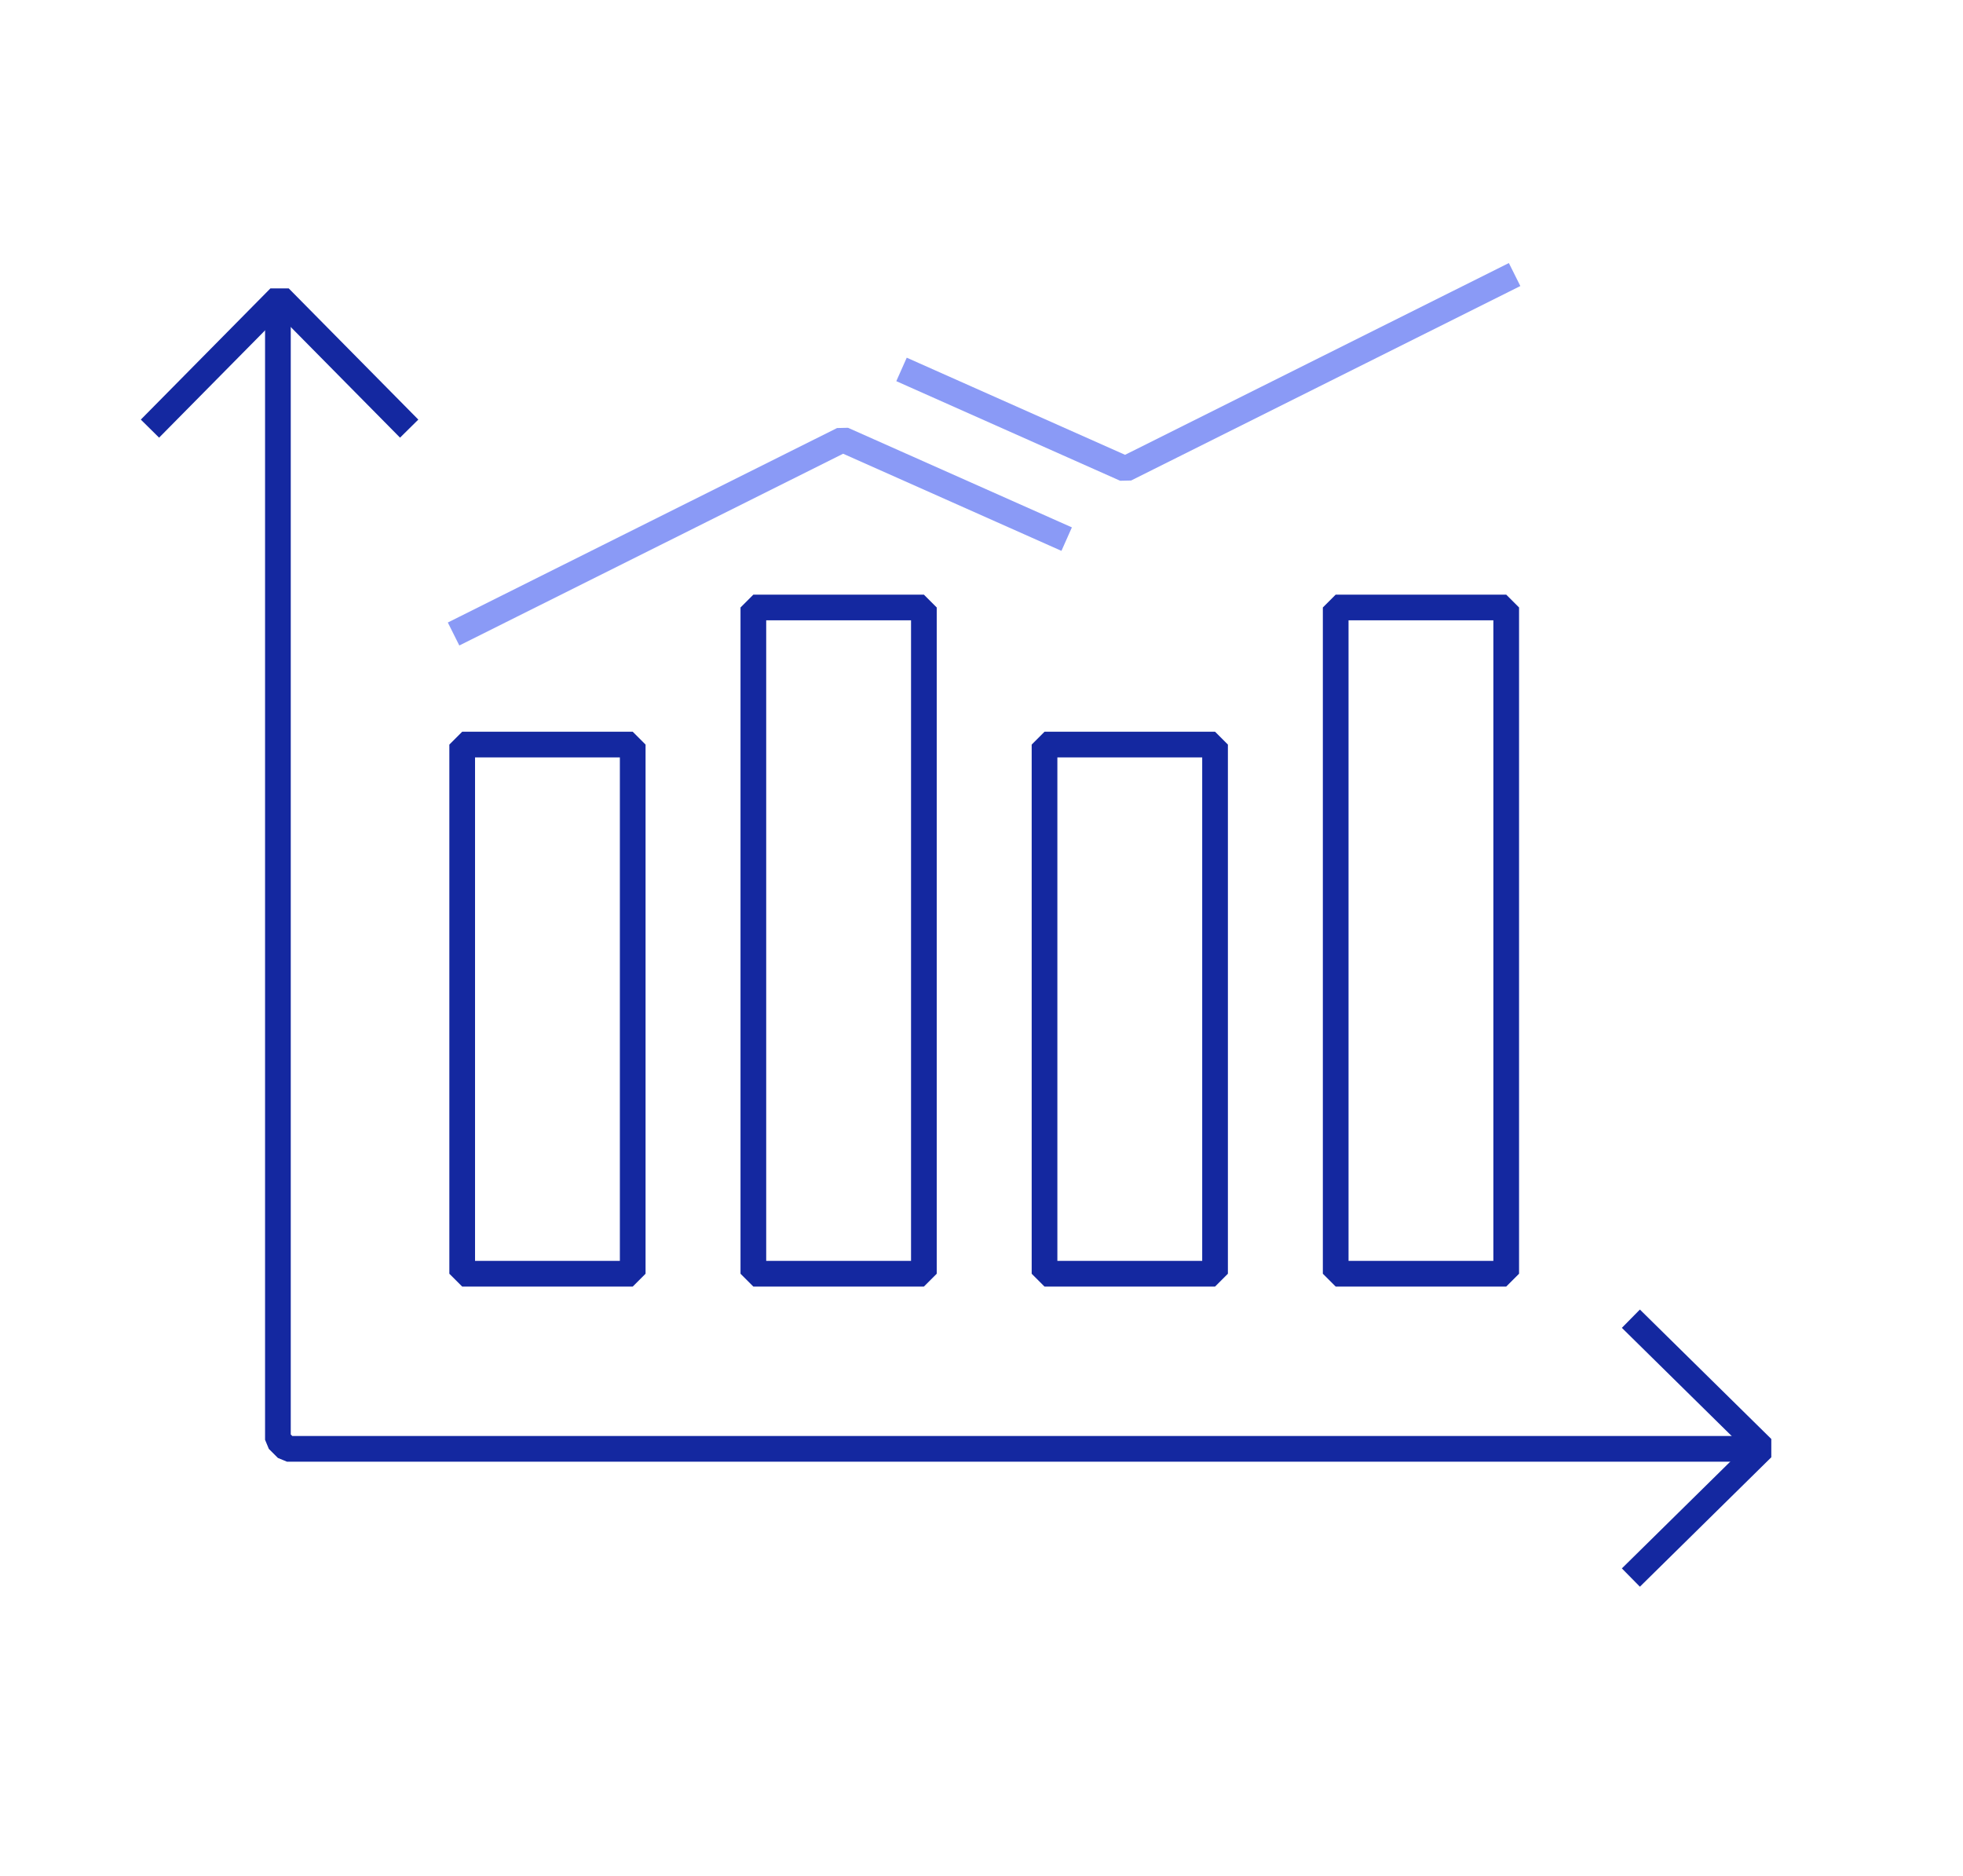
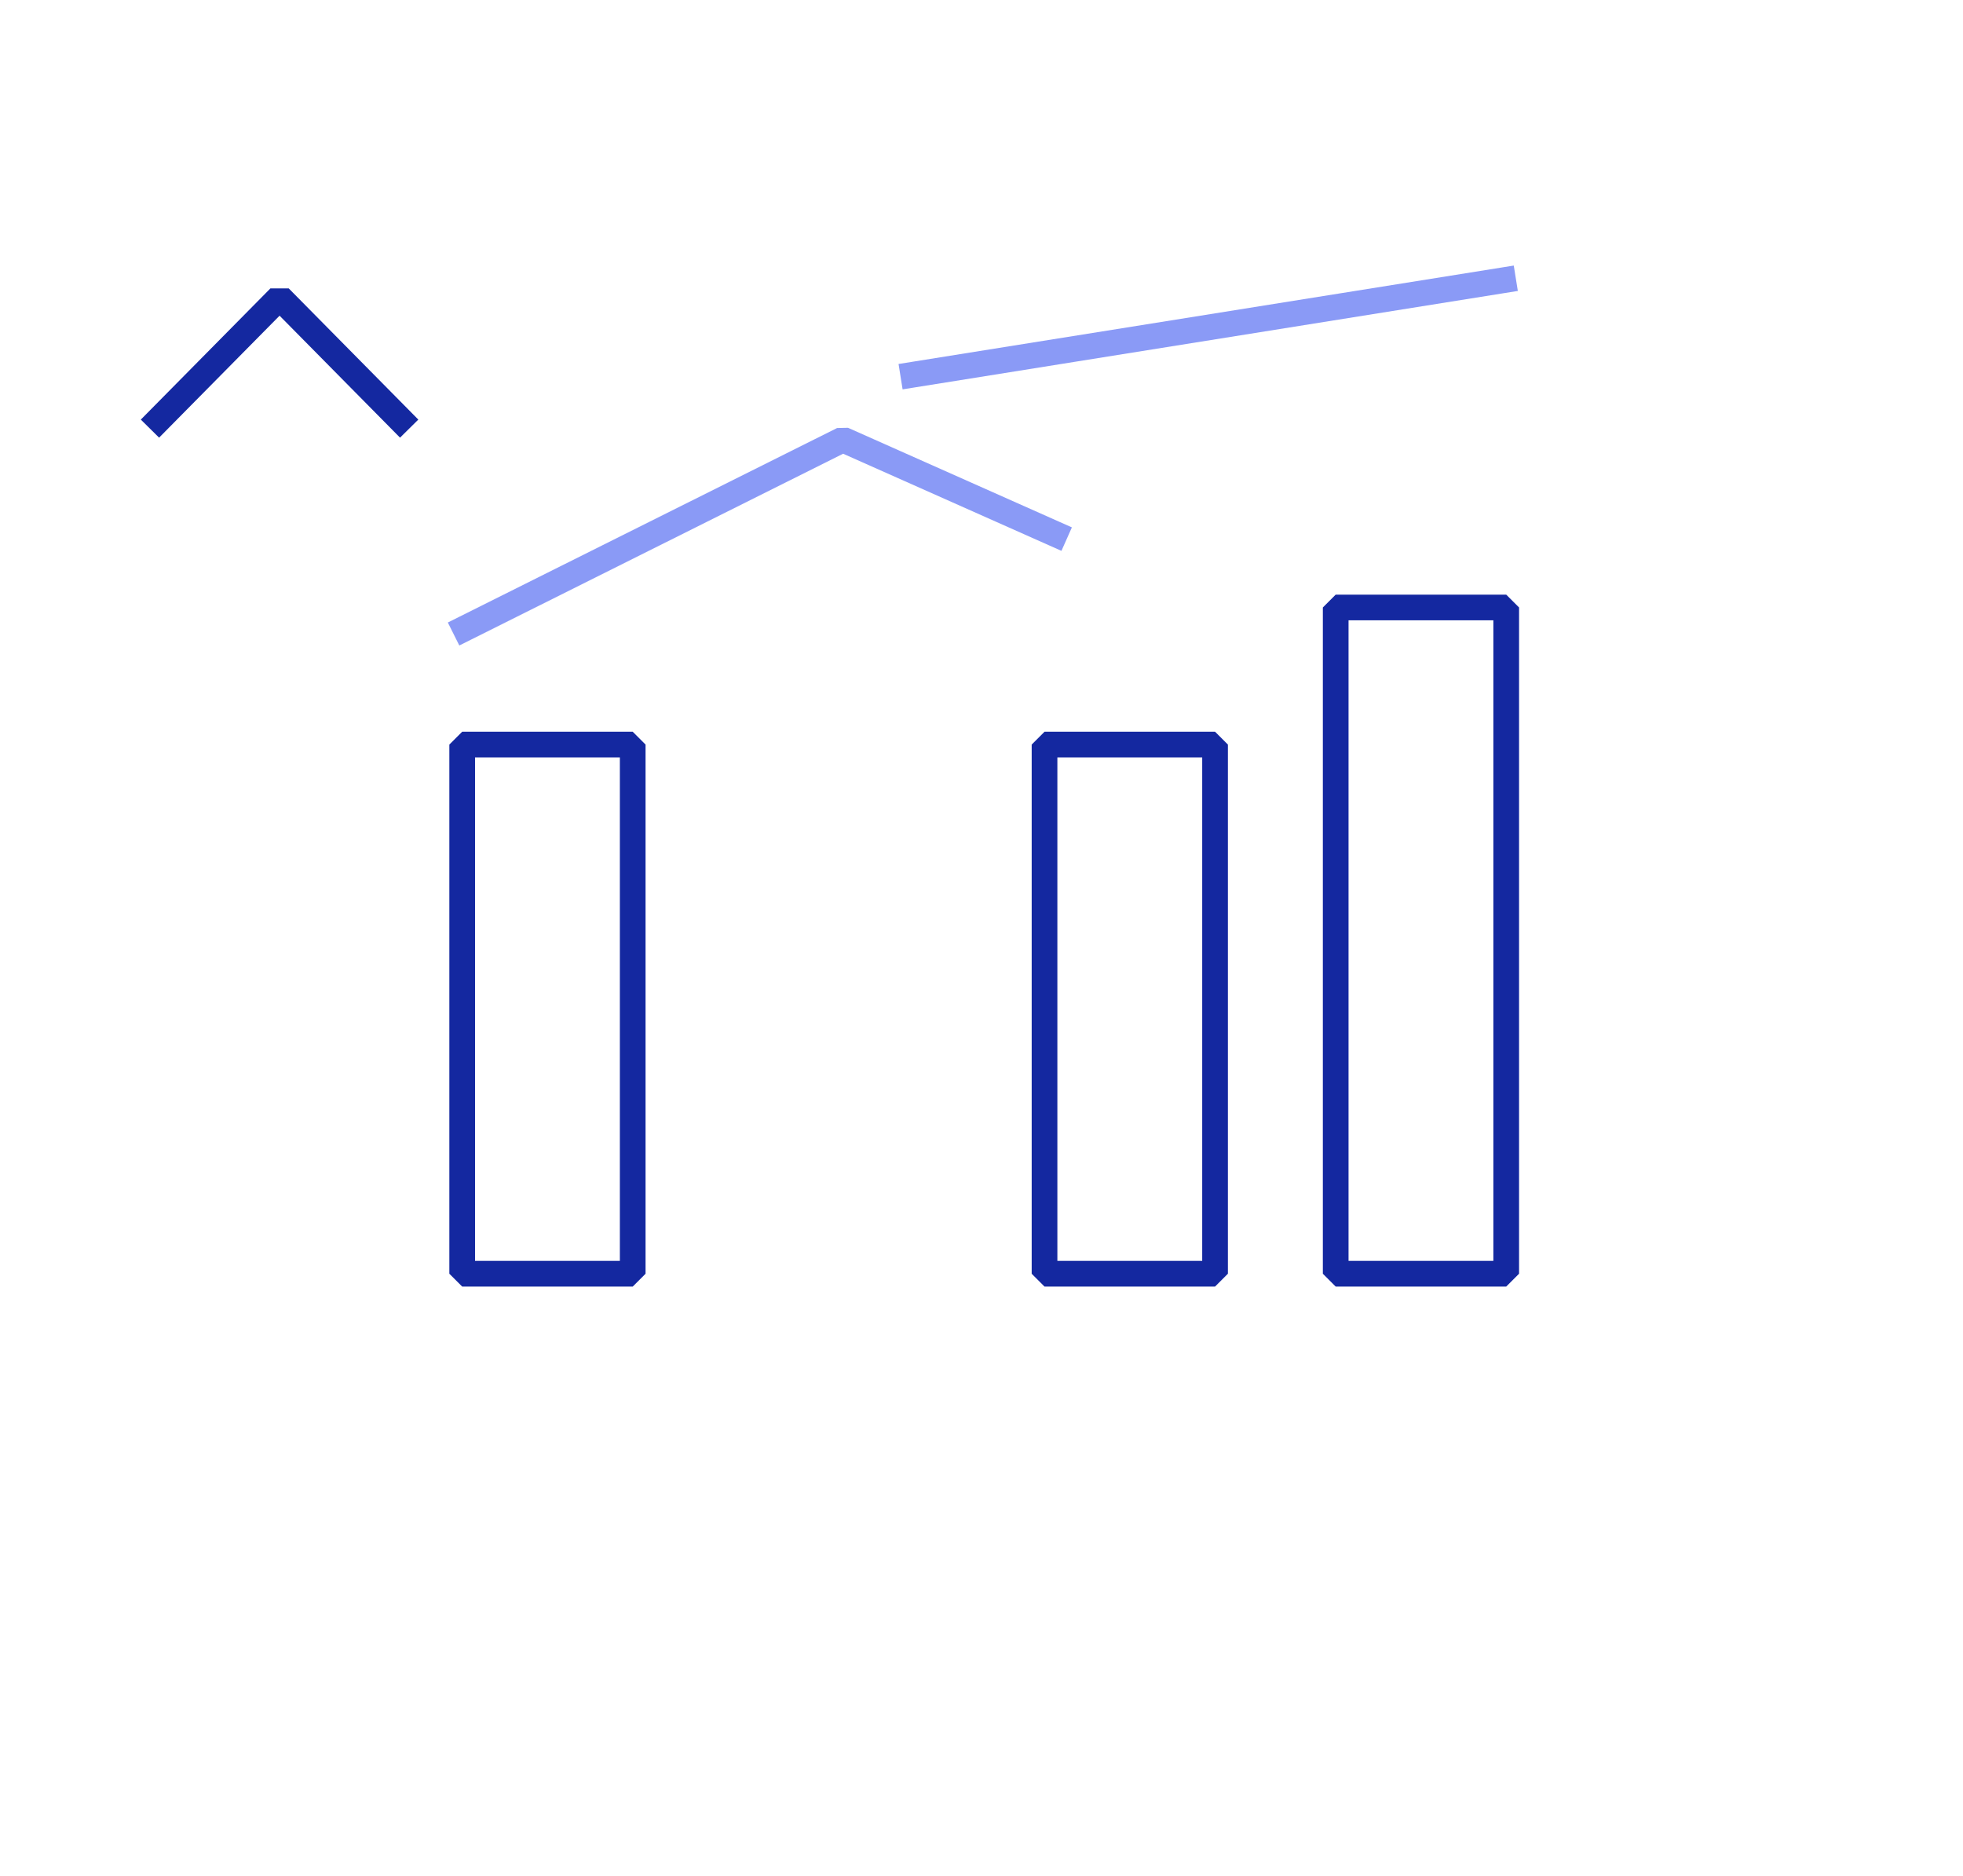
<svg xmlns="http://www.w3.org/2000/svg" width="382" height="365" viewBox="0 0 382 365" fill="none">
-   <path d="M54.081 62.093V280.162L55.844 281.922H340.328" stroke="#1428A0" stroke-width="5" stroke-miterlimit="10" stroke-linecap="square" stroke-linejoin="bevel" />
  <path d="M77.869 81.624L54.405 57.871L30.939 81.624" stroke="#1428A0" stroke-width="5" stroke-miterlimit="10" stroke-linecap="square" stroke-linejoin="bevel" />
-   <path d="M319.151 305.212L342.941 281.782L319.151 258.351" stroke="#1428A0" stroke-width="5" stroke-miterlimit="10" stroke-linecap="square" stroke-linejoin="bevel" />
  <path d="M123.126 144.88H89.943V247.849H123.126V144.88Z" stroke="#1428A0" stroke-width="5" stroke-miterlimit="10" stroke-linecap="square" stroke-linejoin="bevel" />
-   <path d="M179.788 118.205H146.604V247.849H179.788V118.205Z" stroke="#1428A0" stroke-width="5" stroke-miterlimit="10" stroke-linecap="square" stroke-linejoin="bevel" />
  <path d="M236.449 144.88H203.265V247.849H236.449V144.88Z" stroke="#1428A0" stroke-width="5" stroke-miterlimit="10" stroke-linecap="square" stroke-linejoin="bevel" />
  <path d="M293.109 118.205H259.926V247.849H293.109V118.205Z" stroke="#1428A0" stroke-width="5" stroke-miterlimit="10" stroke-linecap="square" stroke-linejoin="bevel" />
  <path d="M90.502 122.249L164.011 85.525L205.289 103.888" stroke="#8A9AF6" stroke-width="5" stroke-miterlimit="10" stroke-linecap="square" stroke-linejoin="bevel" />
-   <path d="M292.506 54.539L218.998 91.263L177.721 72.9" stroke="#8A9AF6" stroke-width="5" stroke-miterlimit="10" stroke-linecap="square" stroke-linejoin="bevel" />
+   <path d="M292.506 54.539L177.721 72.9" stroke="#8A9AF6" stroke-width="5" stroke-miterlimit="10" stroke-linecap="square" stroke-linejoin="bevel" />
</svg>